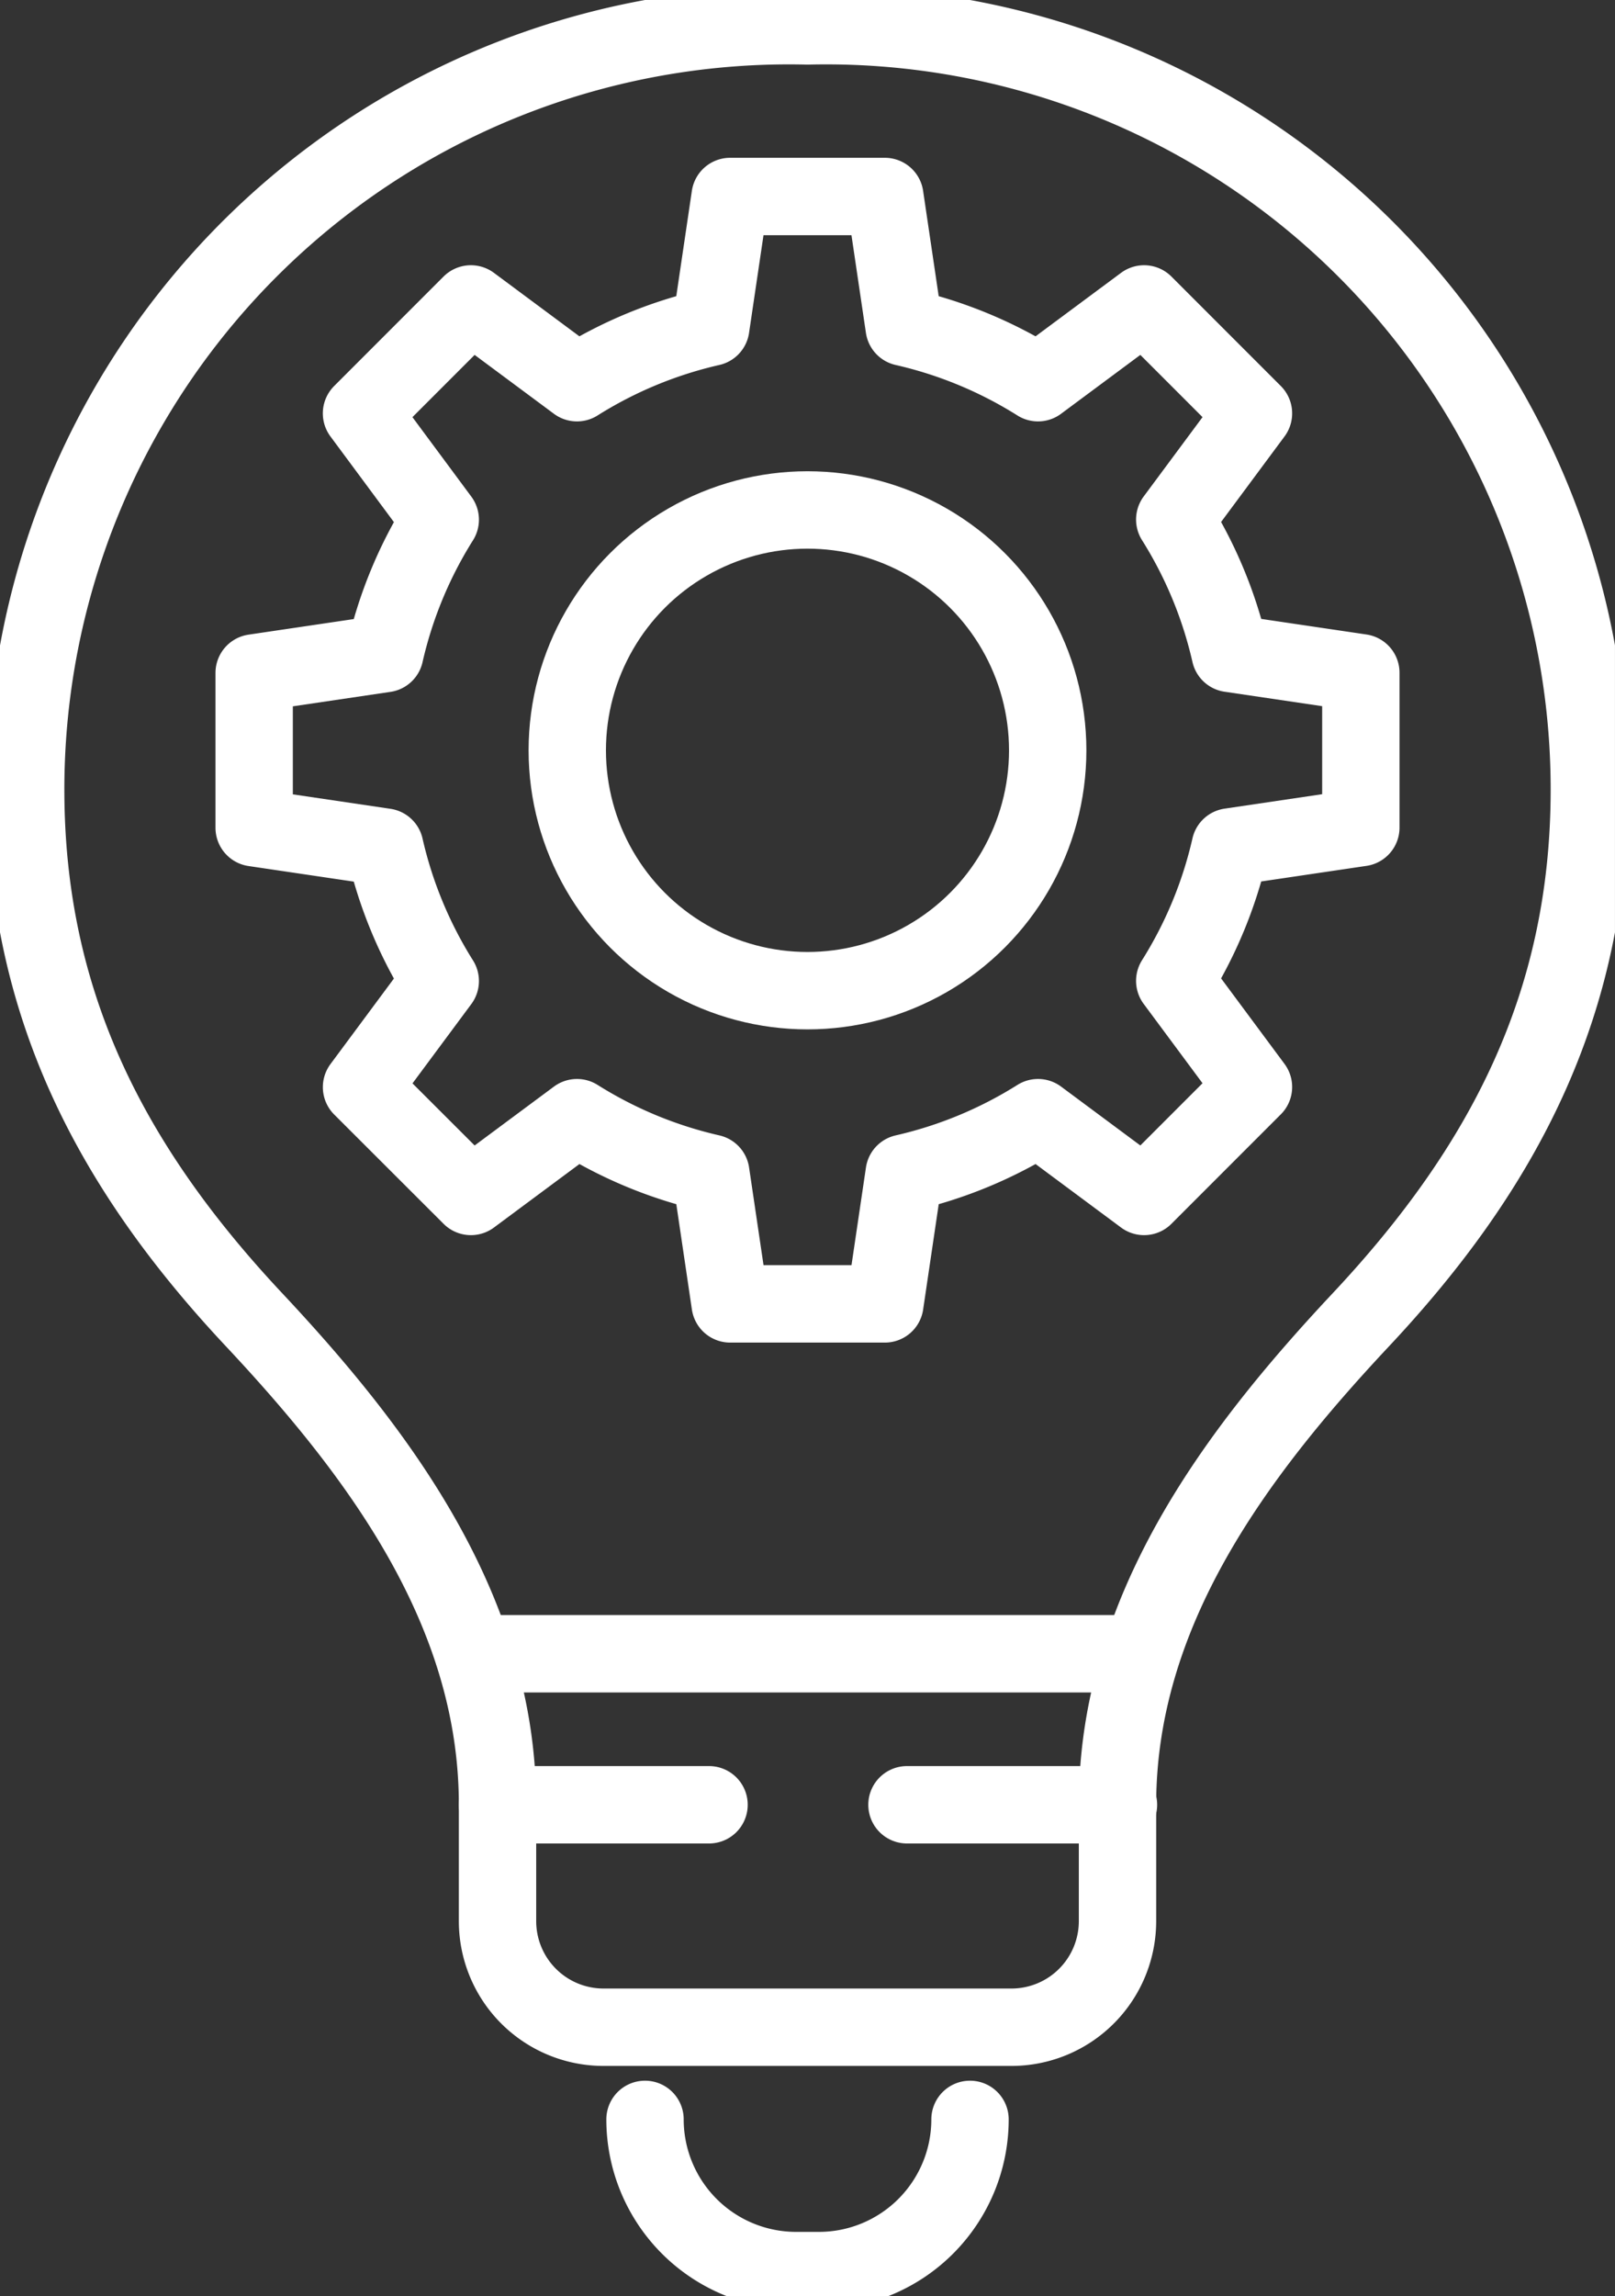
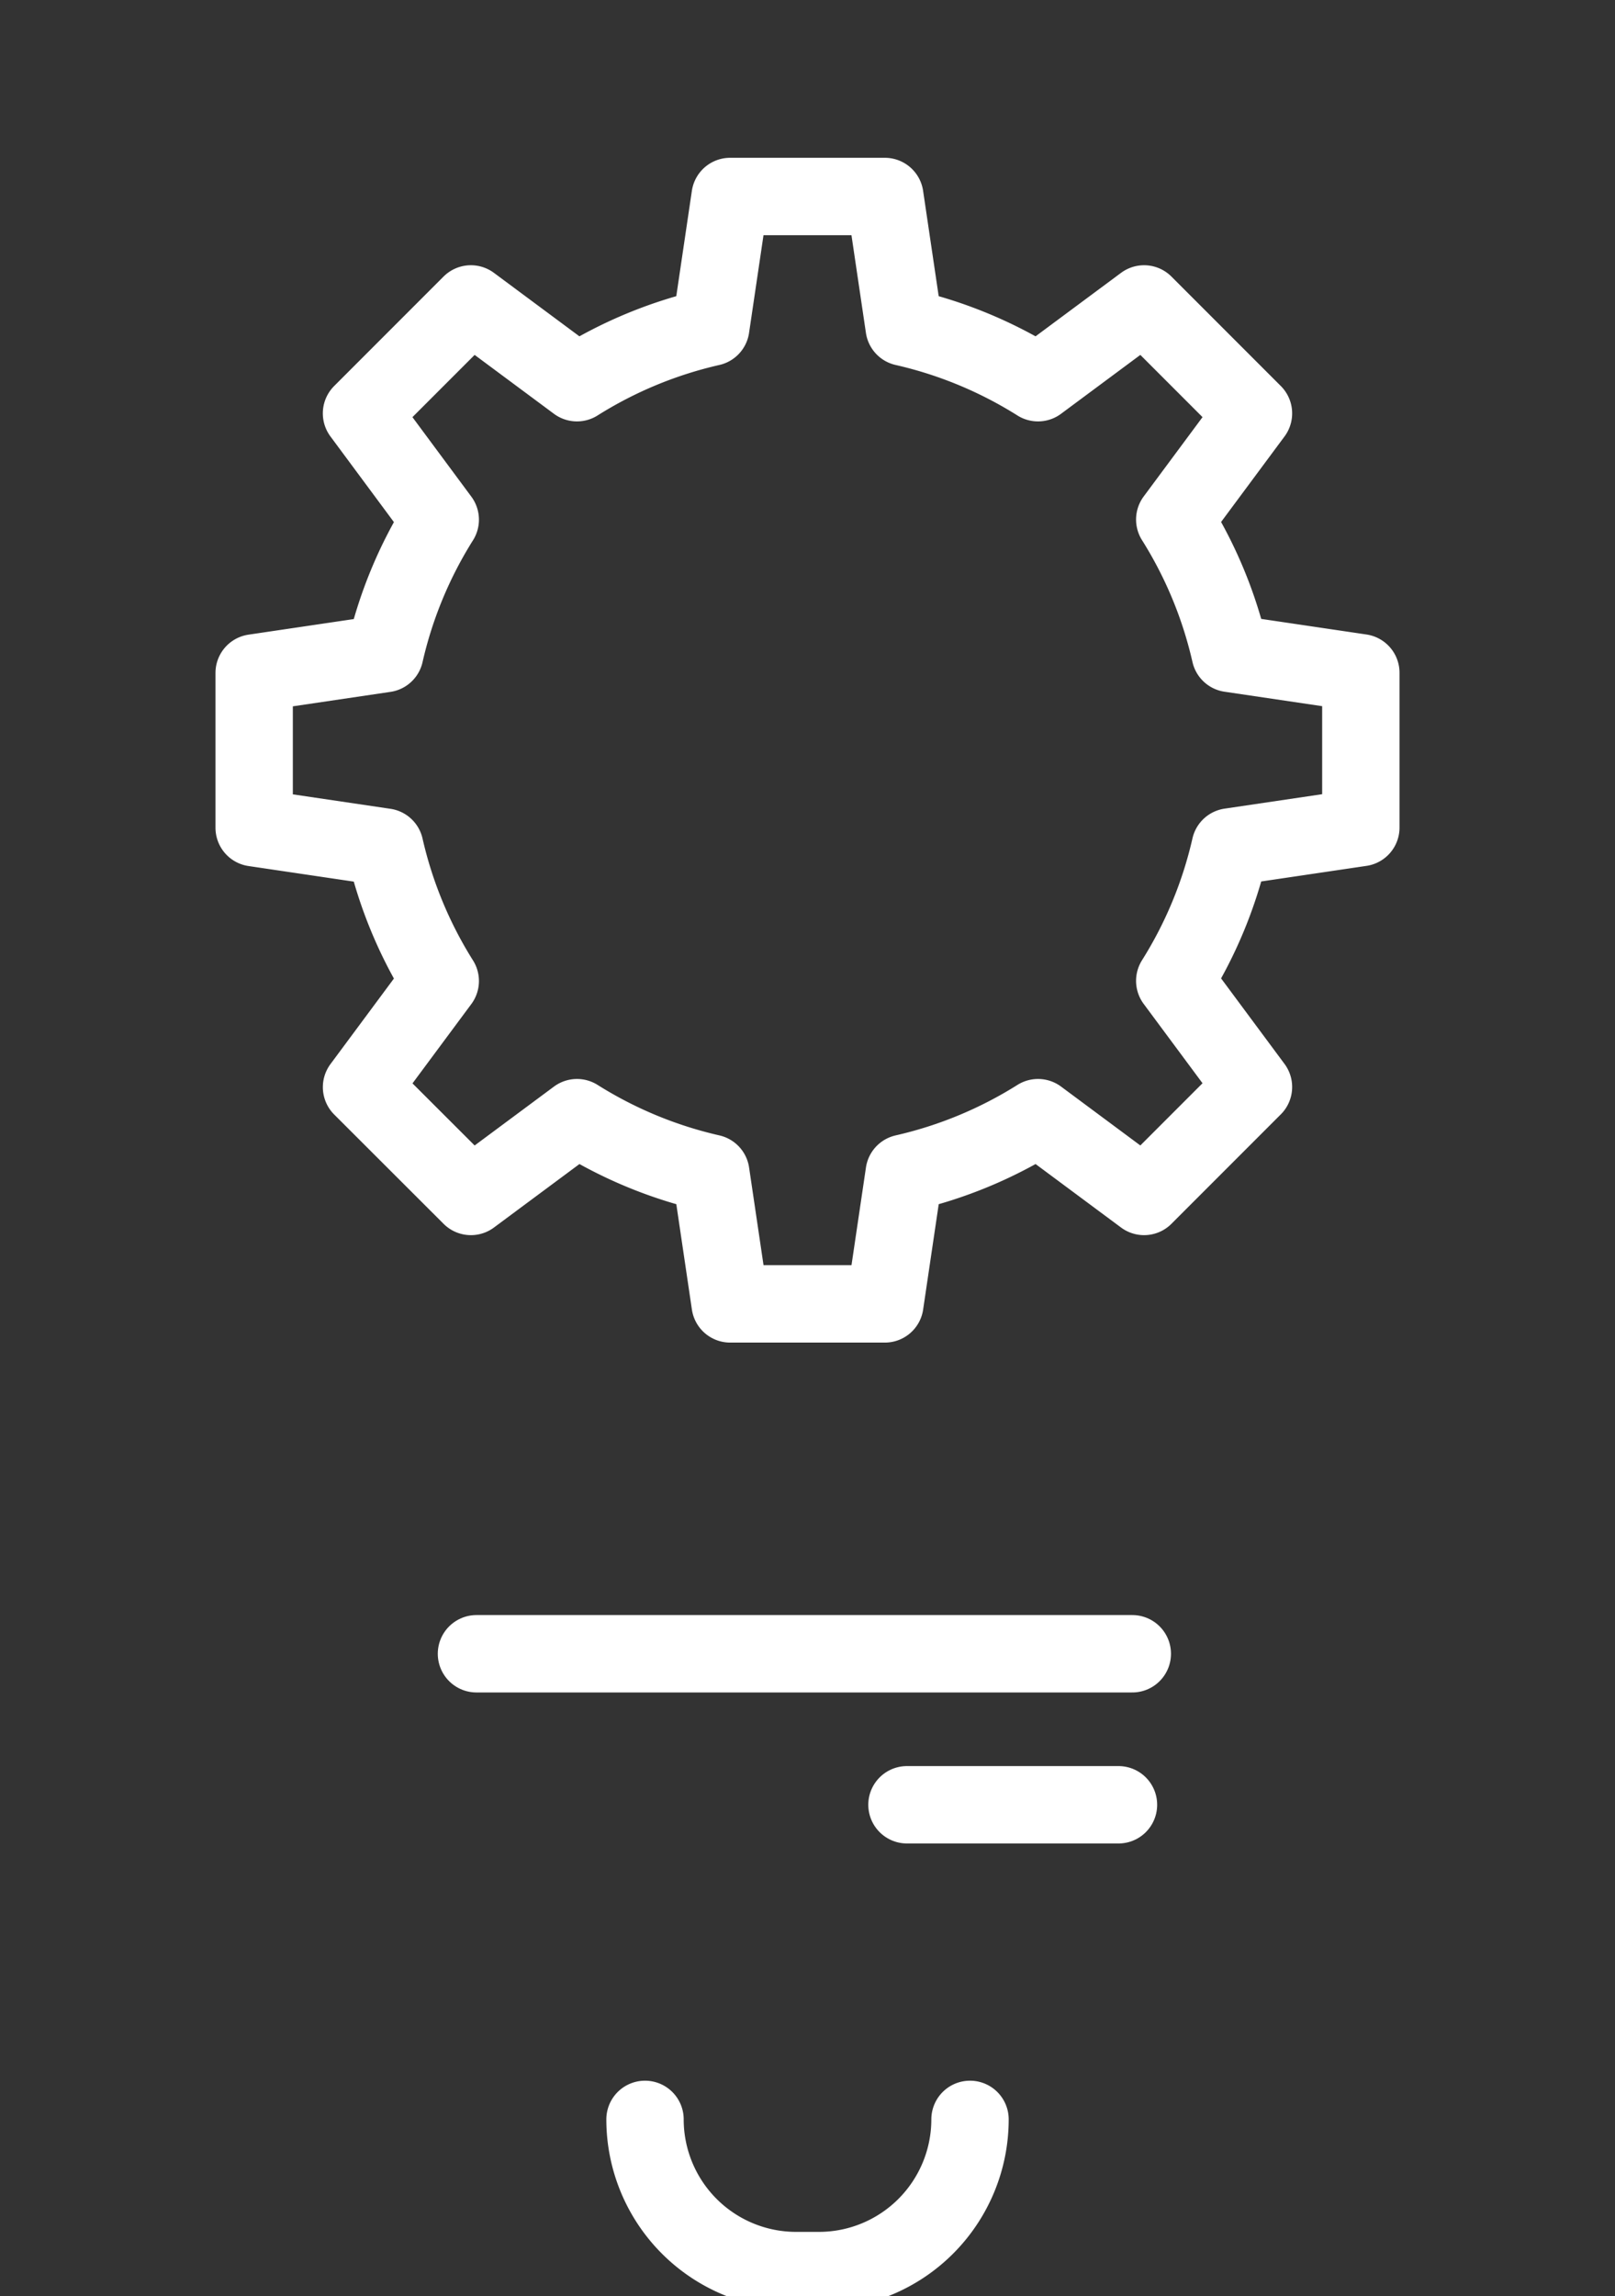
<svg xmlns="http://www.w3.org/2000/svg" id="Comprehensive_Testing_Solutions" data-name="Comprehensive Testing Solutions" width="62.633" height="89" viewBox="0 0 62.633 89">
  <rect x="0" y="0" width="62.633" height="89" fill="#333333" stroke="none" />
  <defs>
    <clipPath id="clip-path">
      <rect id="Rectangle_140729" data-name="Rectangle 140729" width="62.632" height="89" fill="none" />
    </clipPath>
  </defs>
  <g id="Group_46336" data-name="Group 46336" clip-path="url(#clip-path)">
-     <path id="Path_66353" data-name="Path 66353" d="M33.071,2.759A29.6,29.6,0,0,0,2.75,32.355c0,8.334,3.341,14.672,8.861,20.556,4.894,5.218,9.438,11.315,9.438,18.793v4.511a4.112,4.112,0,0,0,4.112,4.112h15.82a4.112,4.112,0,0,0,4.112-4.112V71.7c0-7.478,4.544-13.576,9.438-18.793,5.52-5.884,8.861-12.222,8.861-20.556A29.6,29.6,0,0,0,33.071,2.759Z" transform="translate(-1.754 -1.755)" fill="none" stroke="#fff" stroke-linecap="round" stroke-linejoin="round" stroke-width="3" />
    <path id="Path_66354" data-name="Path 66354" d="M81.692,226.875a5.861,5.861,0,0,1-5.86,5.86h-.884a5.861,5.861,0,0,1-5.86-5.86" transform="translate(-44.073 -144.731)" fill="none" stroke="#fff" stroke-linecap="round" stroke-linejoin="round" stroke-width="3" />
    <line id="Line_731" data-name="Line 731" x2="25.435" transform="translate(18.478 64.097)" fill="none" stroke="#fff" stroke-linecap="round" stroke-linejoin="round" stroke-width="3" />
    <path id="Path_66355" data-name="Path 66355" d="M27.223,39.51v6l5.067.75a16.714,16.714,0,0,0,2.15,5.19l-3.053,4.114L35.629,59.8l4.114-3.053a16.71,16.71,0,0,0,5.19,2.15l.75,5.067h6l.75-5.067a16.714,16.714,0,0,0,5.19-2.15L61.736,59.8l4.242-4.242-3.053-4.114a16.714,16.714,0,0,0,2.15-5.19l5.067-.75v-6l-5.067-.75a16.71,16.71,0,0,0-2.15-5.19l3.053-4.114-4.242-4.242-4.114,3.053a16.714,16.714,0,0,0-5.19-2.15l-.75-5.067h-6l-.75,5.067a16.71,16.71,0,0,0-5.19,2.15l-4.114-3.053-4.242,4.242L34.44,33.57a16.71,16.71,0,0,0-2.15,5.19Z" transform="translate(-17.366 -13.428)" fill="none" stroke="#fff" stroke-linecap="round" stroke-linejoin="round" stroke-width="3" />
-     <circle id="Ellipse_342" data-name="Ellipse 342" cx="9.316" cy="9.316" r="9.316" transform="translate(22 19.765)" fill="none" stroke="#fff" stroke-linecap="round" stroke-linejoin="round" stroke-width="3" />
-     <line id="Line_732" data-name="Line 732" x2="8.203" transform="translate(19.295 69.95)" fill="none" stroke="#fff" stroke-linecap="round" stroke-linejoin="round" stroke-width="3" />
    <line id="Line_733" data-name="Line 733" x2="8.203" transform="translate(35.174 69.95)" fill="none" stroke="#fff" stroke-linecap="round" stroke-linejoin="round" stroke-width="3" />
  </g>
</svg>